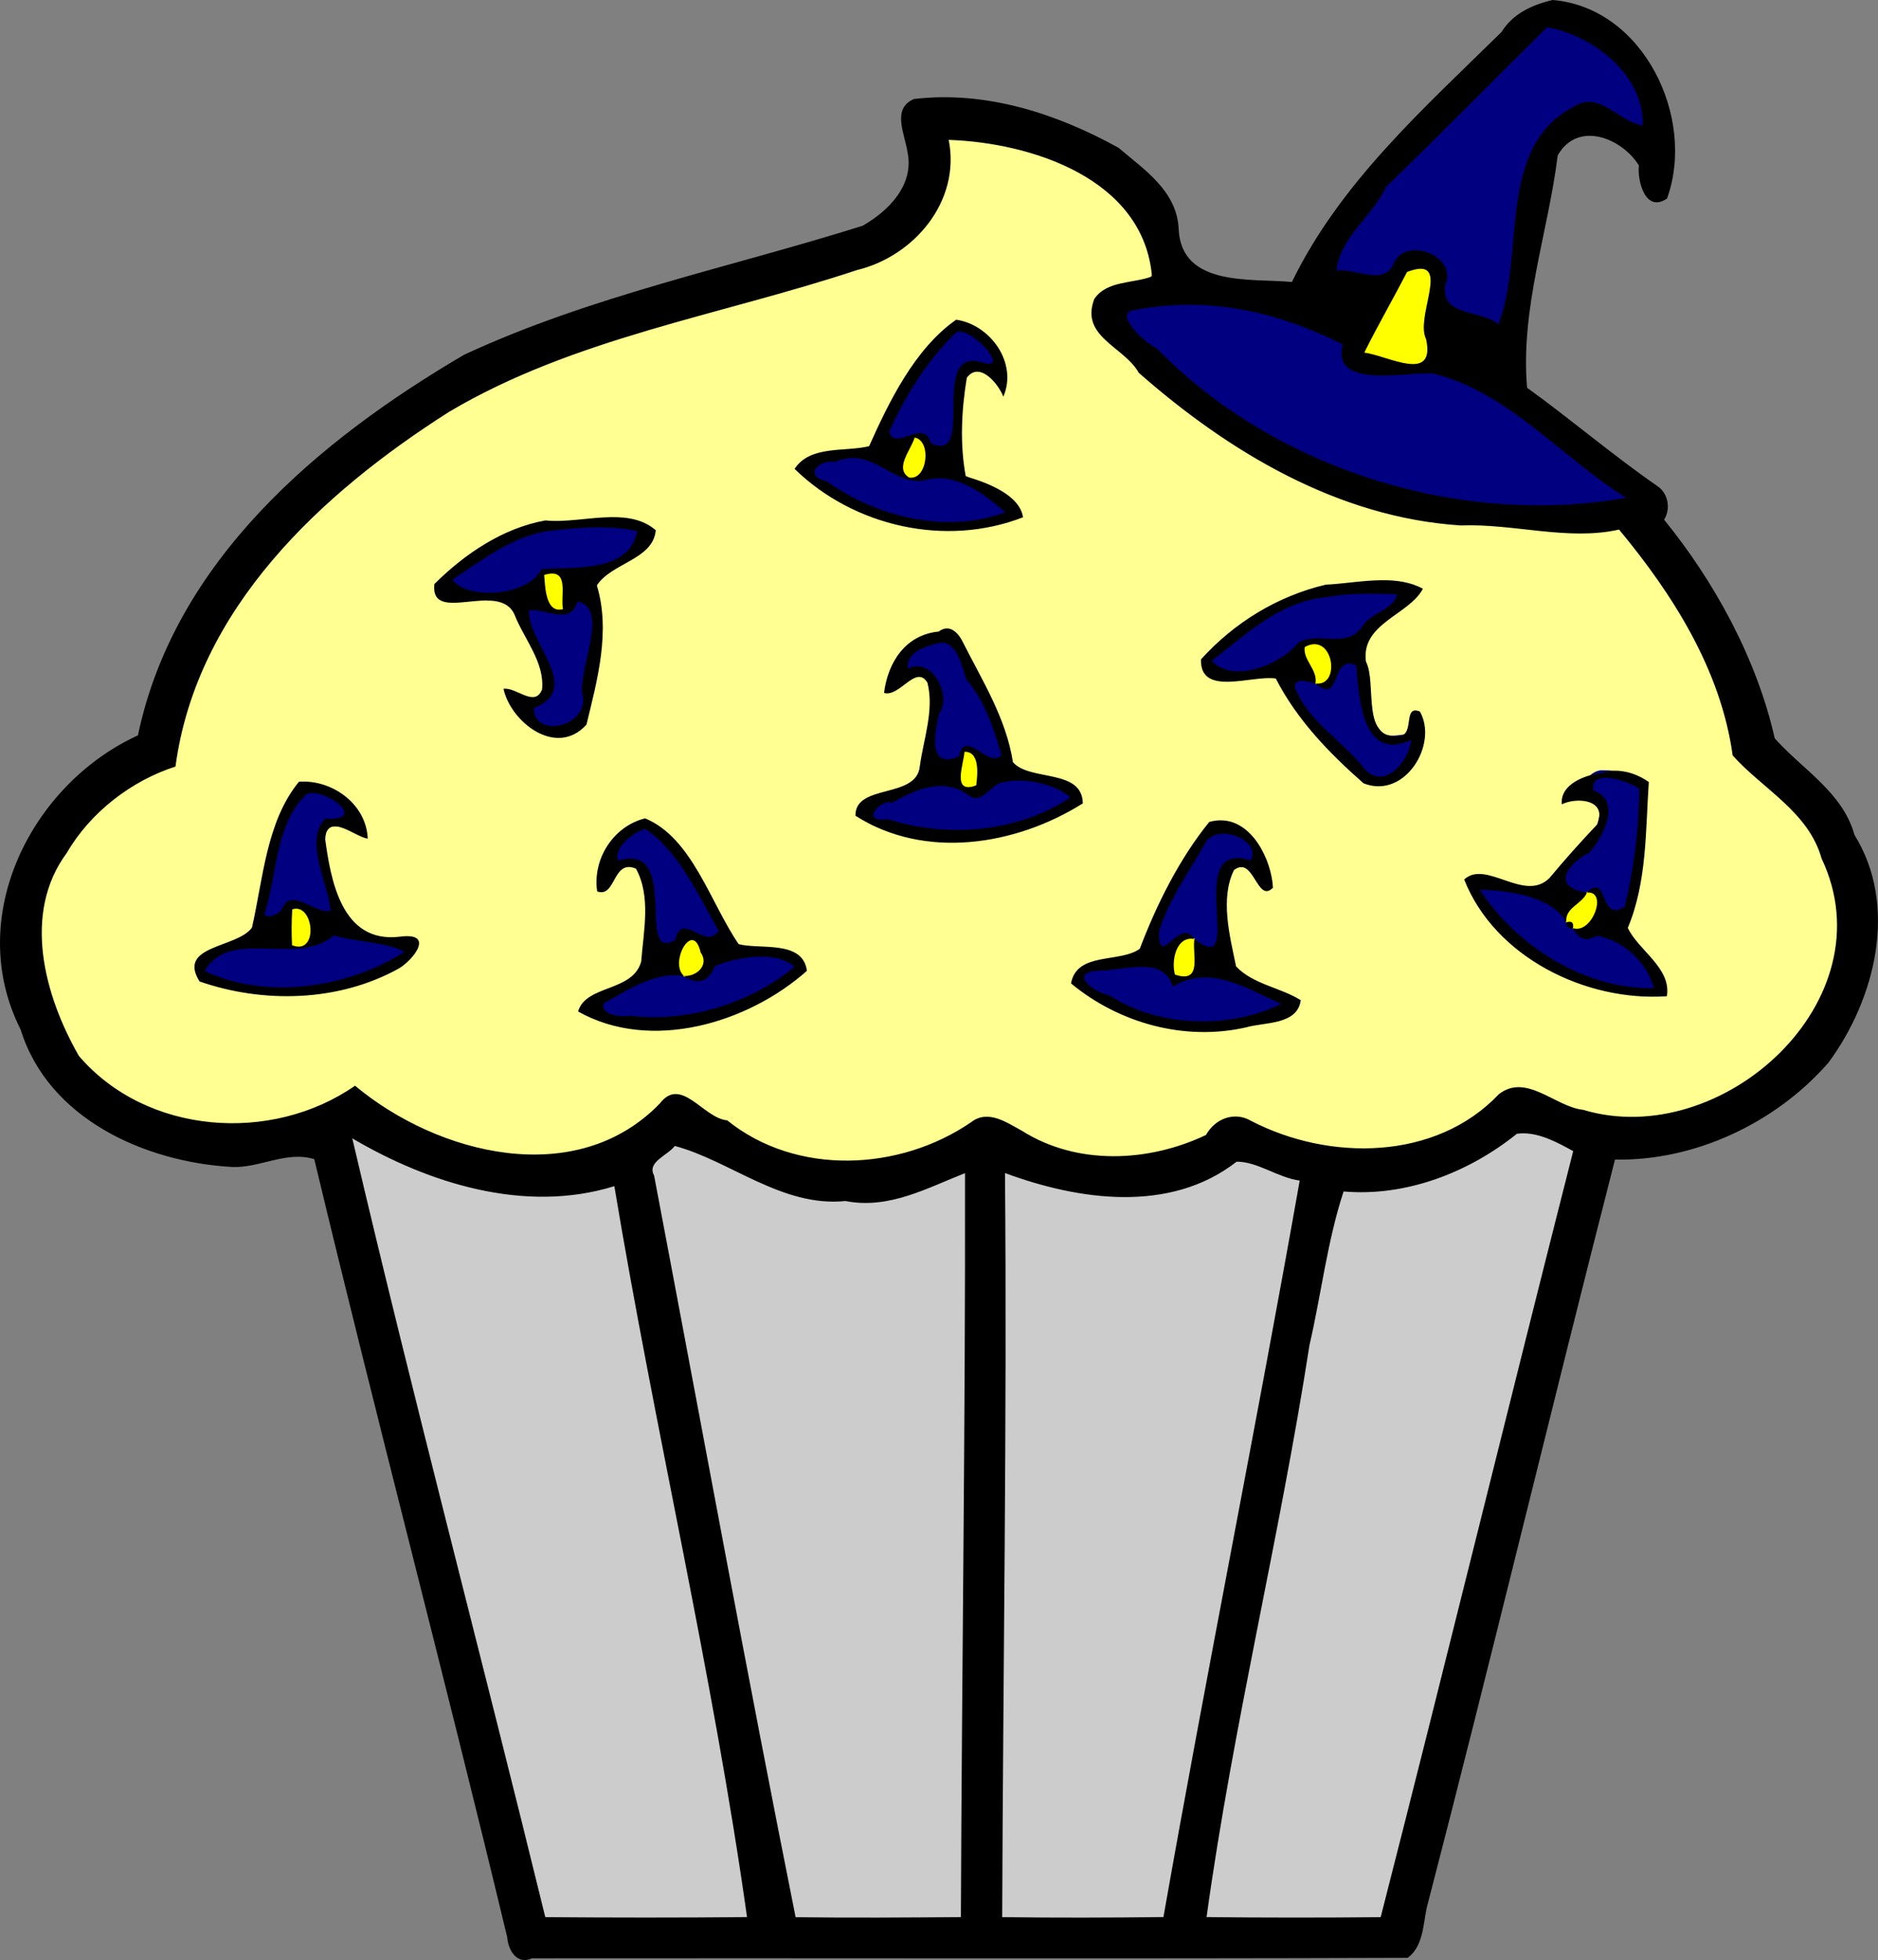
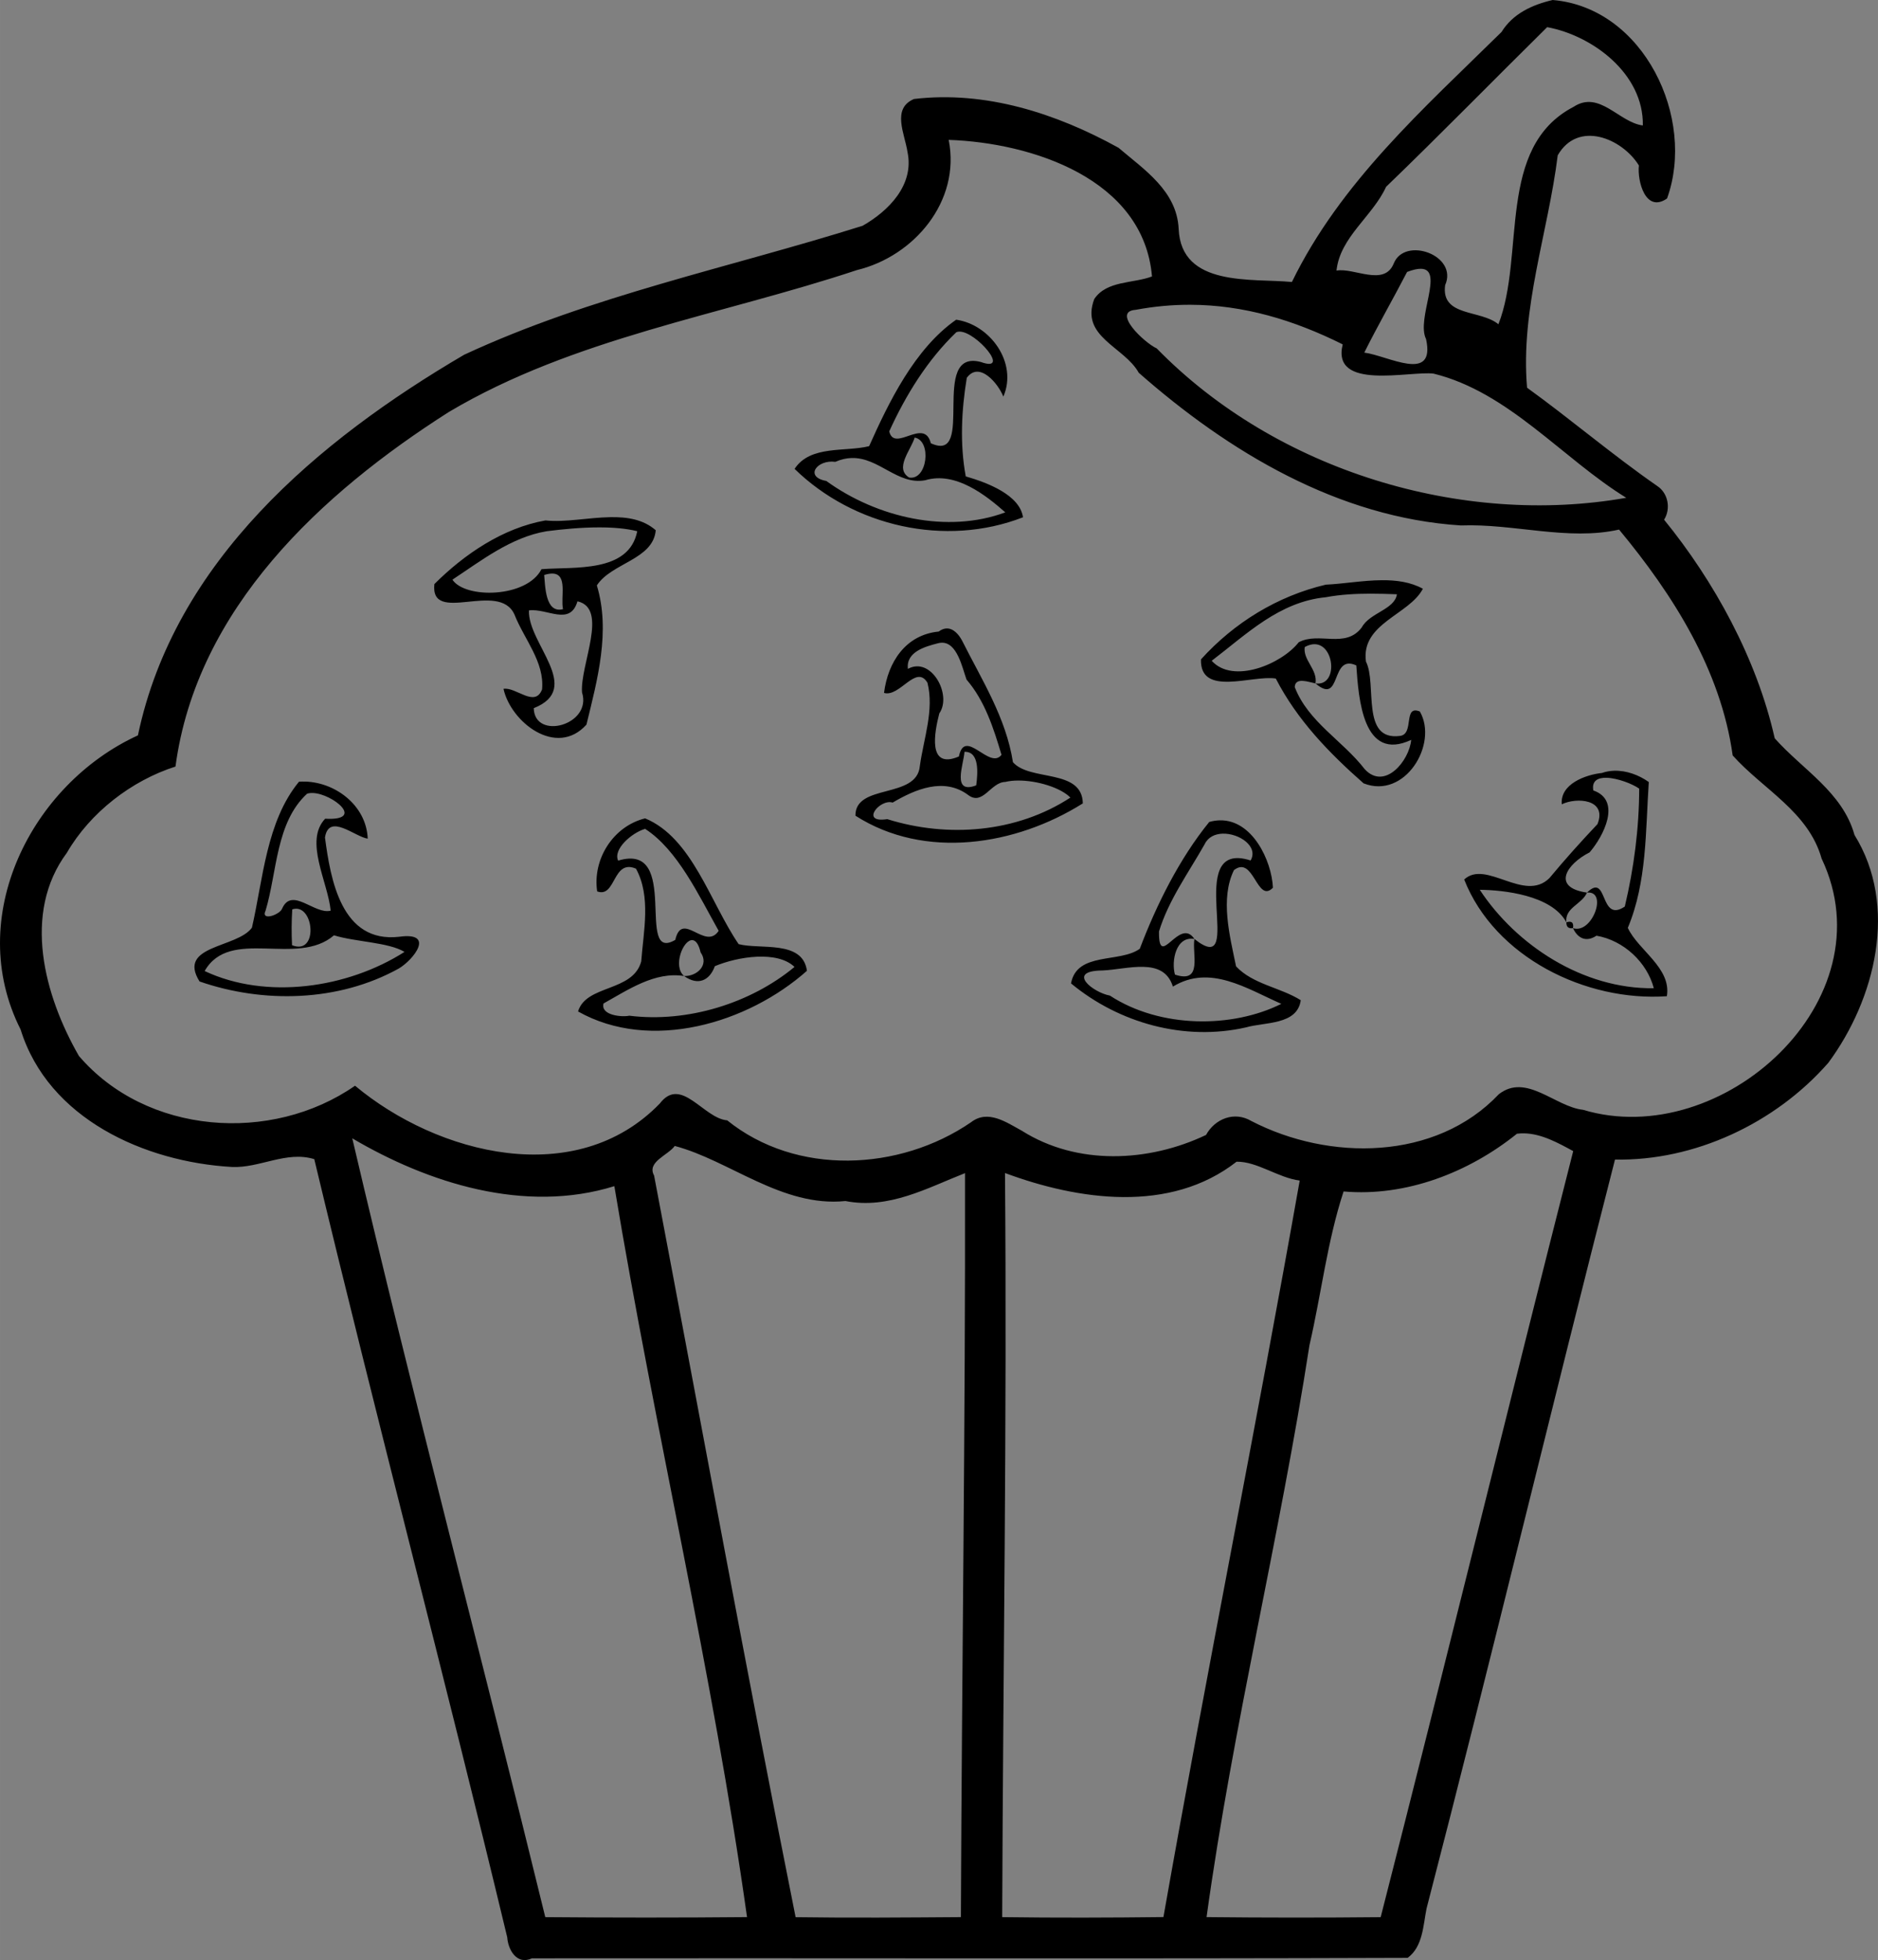
<svg xmlns="http://www.w3.org/2000/svg" id="svg5064" height="220.03mm" width="210.91mm" version="1.1" viewBox="0 0 747.311 779.634">
  <rect x="0" y="0" width="747.311" height="779.634" fill="#808080" stroke="none" />
  <g id="layer1" transform="translate(53.655 -96.83)">
    <g id="g5745">
      <g>
-         <path id="path5743" d="m323.8 151.59c-1.373 12.241-1.829 25.964-11.225 35.414-12.67 14.761-33.614 17.155-50.986 23.437-55.479 16.216-114.52 28.652-160.96 65.287-40.332 29.646-76.419 70.945-85.246 121.6-1.221 6.057-10.347 5.861-14.431 9.743-21.154 13.419-41.043 35.941-39.206 62.578 1.511 22.301 9.002 46.241 28.222 59.527 27.948 21.416 68.597 19.661 97.796 1.597 27.659 20.662 65.782 35.123 99.56 21.002 10.817-3.538 18.216-12.931 27.903-17.98 10.918 3.358 19.658 12.157 30.319 16.532 13.762 7.59 29.465 10.702 45.076 8.671 18.365 0.858 33.231-12.049 50.399-15.661 13.574 4.513 25.761 13.58 40.594 14.167 18.173 1.898 37.086-2.296 51.865-13.248 8.642-4.615 16.963 4.755 25.582 5.835 29.012 9.77 63.636 4.664 85.772-17.379 13.601-4.551 25.461 8.697 39.065 8.306 23.884 3.24 49.042-3.532 66.549-20.494 20.864-16.902 33.666-45.339 25.768-71.967-3.312-16.206-13.768-29.339-26.099-39.829-7.769-6.554-14.824-14.529-15.577-25.15-7.503-28.869-24.414-54.891-43.407-77.129-29.207 2.578-58.927-1.862-88.024-6.058-42.327-9.486-79.765-34.704-110.37-64.556-5.463-5.192-15.856-14.915-6.849-21.876 5.6-4.876 16.854-1.618 19.637-9.366-1.413-21.433-20.525-37.417-39.358-44.759-13.505-4.544-28.156-9.212-42.366-8.249z" fill="#ffff92" />
-         <path id="path5704" d="m563.1 106.11c-4.474 1.647-7.37 6.012-10.986 8.975-18.679 18.368-37.604 36.514-55.59 55.564-4.233 5.888-8.503 11.782-13.029 17.471-3.315 4.755-6.664 10.146-7.062 16.021 0.725 3.326 5.152 1.902 7.703 2.744 5.48 0.749 12.56 3.233 16.814-1.779 2.07-2.857 3.776-6.963 8.076-6.652 4.816-0.204 11.826 3.031 10.789 8.803-0.404 4.426-0.921 10.024 3.535 12.695 5.382 3.451 11.994 4.012 17.691 6.795 3.323 1.267 4.49-2.838 4.994-5.266 5.233-18.744 3.52-38.798 9.068-57.363 3.16-10.685 10.905-20.506 21.627-24.42 7.064-1.012 12.254 5.064 18.387 7.49 2.118 1.034 6.117 2.69 6.91-0.715-0.052-14.99-10.802-27.978-23.553-34.801-4.825-2.444-9.952-4.943-15.375-5.562zm-138.93 110.24c-1.253-0.019-2.507-0.012-3.764 0.021-8.434 0.347-17.173 0.049-25.285 2.652-3.906 2.134-1.478 7.262 0.76 9.744 4.186 5.546 10.782 8.422 15.273 13.674 35.31 33.137 82.493 52.618 130.56 56.625 11.753 1.078 23.568 1.065 35.305-0.227 5.292-0.703 10.86-0.541 15.93-2.283 2.859-2.422-1.027-5.322-3.119-6.484-22.429-15.29-41.804-36.374-68.096-45.482-4.983-1.546-10.443-0.289-15.615-0.695-5.979-0.146-12.087 0.293-17.984-0.219-2.911-1.036-6.373-2.992-5.795-6.648 0.688-3.19-0.752-6-4.113-6.561-16.944-7.8-35.262-13.833-54.055-14.117zm-96.01 9.58c-8.069 2.489-12.307 11.102-17.367 17.295-4.998 8.254-11.896 16.382-13.141 26.188 1.229 7.238 10.005 4.192 14.611 3.109 3.339 6.398 14.808 5.798 15.383-2.205 2.157-8.497 0.284-18.177 3.957-26.105 4.495-0.168 14.033 2.188 12.791-5.539-2.667-6.422-9.171-12.109-16.234-12.742zm-42.877 50.041c-5.997 1.096-14.095 0.761-17.791 6.357-1.178 7.011 7.957 9.382 12.406 12.682 14.655 8.738 31.675 13.514 48.787 11.943 6.395-0.898 14.541 0.346 19.428-4.627 2.25-5.841-5.659-8.501-9.201-11.502-6.793-4.965-15.001-7.75-23.459-6.533-11.118 1.825-19.327-8.483-30.17-8.32zm-104.87 27.748c-14.814-0.028-29.763 3.192-41.99 11.947-4.368 4.008-12.343 5.197-14.371 11.199 0.455 7.662 10.544 8.733 16.557 8.842 8.461 0.151 16.835-2.92 22.994-8.67 12.252-2.148 28.349-0.17 36.797-11.623 3.338-3.772 2.909-11.247-3.303-11.23-4.549-0.522-9.152-0.432-13.723-0.416-0.986-0.03-1.973-0.047-2.961-0.049zm307.03 26.293c-15.468 0.17-31.091 4.045-43.367 13.863-6.026 4.6-13.15 8.323-17.836 14.375-1.297 6.844 8.297 8.785 13.447 8.533 10.513-0.26 19.481-6.39 27.492-12.475 8.383-0.753 18.713 1.023 24.512-6.82 3.901-4.738 10.9-6.67 13.527-12.383 0.214-7.083-10.509-4.43-14.684-5.08-1.029-0.021-2.061-0.025-3.092-0.014zm-310.57 3.465c-4.196-0.337-4.845 6.415-9.307 4.213-4.364-0.347-12.816-4.225-13.488 3.01-0.225 10.554 9.438 18.823 9.191 29.271-1.333 4.844-9.536 6.244-6.957 12.514 4.408 9.322 18.828 7.245 23.496-0.9 2.961-6.272 0.67-13.654 2.83-20.244 1.022-8.302 5.685-19.058-1.084-26.041-1.325-1.041-2.951-1.893-4.682-1.822zm144.16 15.953c-6.673 0.652-16.169 4.104-16.441 11.938 0.423 5.256 6.013 3.084 9.066 4.639 4.612 3.6 5.914 10.094 3.166 15.227-1.011 6.35-3.364 15.596 2.852 19.963 4.217 1.936 11.307 0.521 12.135-4.025 4.357 2.556 12.484 7.418 15.654 0.928 0.28-8.314-4.786-15.963-7.854-23.486-4.501-6.584-7.168-14.082-10.941-21.033-1.665-2.642-4.447-4.388-7.637-4.148zm162.16 8.189c-5.325 0.242-7.077 6.348-9.312 9.904-3.678-2.699-8.904-3.344-13.121-1.768-4.061 3.065-0.957 8.451 1.065 11.787 5.301 8.084 12.933 14.292 19.529 21.275 3.827 3.176 6.767 7.87 11.531 9.691 7.563 1.674 14.049-5.065 16.619-11.539 1.732-2.684 1.826-7.617-2.16-8.166-3.315 0.108-6.94 1.295-10.158 0.148-5.601-4.87-6.258-13.113-7.289-19.756-0.556-4.147 0.013-10.916-5.646-11.518-0.35-0.049-0.703-0.071-1.057-0.06zm100.66 45.57c-4.365 0.107-8.476 4.909-5.877 9.055 1.303 2.528 5.269 3.095 4.943 6.523 0.032 6.929-4.079 13.515-9.838 17.203-3.635 3.089-8.4 7.645-6.15 12.898 2.337 4.773 9.389 7.342 13.969 4.65 1.829 3.922 4.608 9.664 9.945 8.199 3.776-0.516 5.739-4.053 6.016-7.553 3.03-14.342 4.825-29.039 4.885-43.67-1.078-3.816-5.791-4.876-9.152-6.125-2.555-0.717-5.204-1.192-7.865-1.139-0.291-0.036-0.584-0.05-0.875-0.043zm-235.78 1.131c-5.329-0.01-9.041 4.902-13.777 6.225-9.877-6.671-23.07-3.895-32.734 1.682-4.368 1.143-10.439 3.193-11.154 8.65 1.088 6.5 9.914 4.717 14.59 6.619 13.602 3.062 27.853 2.096 41.604 0.629 9.507-2.522 19.832-5.412 27.164-12.215 2.829-6.154-5.891-8.412-10.16-9.676-4.695-1.31-9.557-2.105-14.443-1.844-0.37-0.047-0.733-0.07-1.088-0.07zm-277.58 4.949c-5.446 0.379-8.465 5.939-11.045 10.084-6.37 12.687-7.221 27.144-10.748 40.707-0.63 4.021 4.428 5.73 7.377 3.795 2.813-1.031 4.681-3.409 6.465-5.607 2.402-0.521 4.692 1.569 6.961 2.139 3.476 1.119 8.402 4 11.312 0.484 0.873-4.831-1.739-9.53-2.592-14.242-1.628-5.994-3.225-12.417-2.164-18.609 0.495-2.022 1.954-2.622 3.891-2.537 3.619 0.044 7.974-3.064 6.256-7.053-2.936-5.491-9.594-8.968-15.713-9.16zm132.32 14.12c-0.444-0.01-0.899 0.072-1.385 0.287-5.037 2.412-10.457 6.024-12.209 11.594-1.304 3.117 0.651 7.701 4.521 6.836 3.393-1.57 8.173-0.063 8.75 3.986 2.219 8.136 0.636 16.86 3.35 24.859 1.35 3.624 5.691 5.273 9.078 3.326 2.034-0.702 3.327-2.7 3.865-4.596 4.822 1.106 10.627 5.339 14.939 0.588 3.724-2.657 0.18-6.718-1.301-9.574-7.531-13.228-14.562-27.717-27.406-36.666-0.759-0.348-1.464-0.623-2.203-0.641zm229.33 2.107c-6.799-0.14-9.751 7.067-12.887 11.859-5.323 9.437-11.734 18.617-14.463 29.23-0.786 3.568-0.225 9.663 4.648 9.502 3.499-0.173 5.593-3.957 8.678-4.709 3.317 2.719 7.913 7.019 12.41 4.356 4.621-3.526 2.845-10.069 3.301-15.059 0.259-5.236-0.518-10.539 0.553-15.678 0.672-2.119 2.401-4.015 4.836-3.416 2.768 0.066 6.579 1.291 7.932-2.16 2.293-6.18-3.184-12.181-9.08-13.264-1.932-0.503-3.937-0.665-5.928-0.662zm103.89 22.238c-3.311 0.131-4.541 4.666-2.043 6.869 15.676 21.958 41.138 37.624 68.43 38.527 3.513 0.648 6.174-3.298 4.326-6.342-4.105-10.365-13.566-19.31-24.895-20.621-2.049-0.128-4.559 2.403-5.898-0.41-1.458-1.681-3.872-2.234-4.391-4.607-6.214-9.043-17.776-11.845-28.062-12.951-2.253-0.21-4.513-0.418-6.777-0.43-0.239-0.032-0.469-0.044-0.689-0.035zm-458.25 18.44c-13.788 9.474-31.711 0.74-46.104 8.402-3.587 2.533-10.466 8.236-4.451 11.584 17.971 8.165 38.973 7.503 57.773 2.67 8.354-2.807 17.291-5.677 24.125-11.312 2.705-5.904-5.752-7.038-9.646-7.807-7.171-1.202-14.482-3.675-21.697-3.537zm169.54 8.295c-6.102 0.22-12.468 1.266-17.869 4.195-2.196 1.306-3.012 5.942-6.137 5.133-4.478-2.115-9.533-2.946-14.357-1.496-8.886 1.996-16.838 6.809-24.537 11.447-3.165 3.327 0.384 8.731 4.35 9.424 9.286 1.697 18.89 1.369 28.271 0.611 16.864-1.745 33.097-8.678 46.402-19.105 2.835-1.976 1.805-6.288-1.277-7.365-4.437-2.851-9.766-2.85-14.846-2.844zm153.1 4.106c-0.774 0.003-1.541 0.031-2.293 0.076-7.419 0.956-16.376-0.677-22.584 4.258-3.702 5.796 4.316 9.72 8.512 11.936 16.693 9.913 36.755 13.675 55.834 9.822 6.63-1.451 13.978-2.685 19.186-7.201 0.404-6.388-8.427-6.481-12.629-9.354-9.826-4.563-21.497-7.794-31.85-3.398-3.019-4.961-8.758-6.159-14.176-6.139z" fill="#000080" />
-         <path id="path5636" d="m552.03 544.04c-0.762-0.006-1.523 0.066-2.277 0.242-19.279 14.772-43.047 24.859-67.557 23.07-6.833 0.443-5.535 9.736-7.695 14.664-11.758 53.203-19.555 107.11-30.686 160.41-7.388 38.832-15.332 77.624-20.301 116.86 1.514 6.759 10.547 2.646 15.5 3.769 19.129-0.252 38.455 0.504 57.461-0.379 4.793-3.527 3.745-11.533 6.076-16.875 24.508-96.711 48.666-193.51 72.875-290.3-0.804-5.987-8.91-6.665-13.588-9.105-3.153-0.845-6.505-2.334-9.809-2.359zm-465.02 3.328c-0.112-0.015-0.223-0.018-0.332 0.006-5.842 2.722-0.689 9.821-0.6 14.393 24.031 99.724 49.555 199.08 74.154 298.67 3.744 5.253 11.851 1.477 17.453 2.621 22.237-0.254 44.671 0.507 66.785-0.379 5.108-3.001 0.393-10.379 0.75-15.197-14.555-93.55-34.981-186.07-51.414-279.24-3.437-5.627-10.114 0.397-15.098-0.07-17.129 1.023-34.848 1.957-51.236-4.143-13.832-3.872-26.593-10.534-39.467-16.643-0.318 0.18-0.661 0.03-0.996-0.016zm128.82 2.844c-5.502 0.91-10.187 5.673-12.734 10.438 0.082 9.409 3.57 18.738 4.771 28.129 17.245 90.169 33.736 180.49 51.855 270.49 2.961 5.382 10.697 2.749 15.734 3.66 17.774-0.005 35.741 0.58 53.393-0.252 4.928-3.484 1.704-11.623 2.99-17.023 1.511-94.021 1.367-188.06 2.002-282.09-2.253-7.067-9.829-0.127-14.221 0.848-14.297 6.666-30.309 9.133-45.918 6.629-20.127-2.481-37.057-15.053-56.26-20.734-0.534-0.071-1.074-0.106-1.613-0.09zm224.41 6.053c-9.632 2.438-17.593 9.356-27.457 11.438-12.427 1.949-25.233 1.199-37.758 0.418-9.566-1.496-18.777-4.903-28.033-7.711-6.153 1.558-2.565 10.063-3.648 14.574-0.657 94.886-0.895 189.77-1.311 284.66 2.107 6.255 10.553 2.309 15.521 3.412 17.411-0.256 35.021 0.51 52.309-0.379 4.714-3.476 3.271-11.268 5.146-16.582 16.79-92.673 34.771-185.2 51.484-277.89-1.926-6.59-10.755-6.846-16.061-9.523-3.33-0.958-6.684-2.407-10.193-2.414z" fill="#ccc" />
-         <path id="path5714" d="m510.08 201.95c-3.496 0.076-6.015 2.835-7.391 5.869-5.034 9.341-10.415 18.547-14.826 28.193-0.901 3.207 2.968 3.419 5.078 3.943 6.315 1.423 12.91 4.688 19.449 2.857 4.604-2.535 4.475-8.638 2.846-12.904-1.552-8.399 3.881-16.811 1.4-25.146-0.934-2.265-3.632-2.901-5.844-2.793-0.242-0.019-0.48-0.025-0.713-0.019zm-199.59 68.732c-0.623 0.104-0.615 0.936-0.898 1.373-1.156 2.65-2.673 5.144-3.652 7.869-0.617 1.822-0.835 4.057 0.441 5.658 0.484 0.599 1.089 1.136 1.764 1.492 1.489 0.136 3.048-0.324 4.08-1.439 1.979-2.105 2.667-5.123 2.631-7.941-0.031-2.474-0.895-5.181-3.086-6.562-0.39-0.229-0.824-0.417-1.279-0.449zm-144.55 54.05c-1.046 0.073-2.145 0.167-3.109 0.598-0.307 0.468-0.049 1.105-0.084 1.637 0.284 3.291 0.465 6.724 1.955 9.736 0.768 1.52 2.272 2.961 4.09 2.828 0.56-0.077 1.324 0.144 1.736-0.34 0.12-0.463-0.097-0.96-0.027-1.441-0.107-2.965 0.084-5.957-0.178-8.92-0.194-1.276-0.65-2.611-1.75-3.387-0.744-0.578-1.713-0.738-2.633-0.711zm303.41 28.121c-0.065 0.001-0.129 0.001-0.193 0.002-1.357 0.04-2.717 0.491-3.856 1.191-0.26 1.826 0.252 3.717 1.111 5.344 1.107 2.323 2.768 4.473 3.141 7.078 0.158 0.774-0.102 1.641 0.238 2.365 0.592 0.313 1.326 0.067 1.965 0.029 2.234-0.299 3.774-2.371 4.269-4.445 0.686-2.888 0.142-6.069-1.451-8.572-1.12-1.756-3.072-3.122-5.225-2.992zm-138.94 42.75c-0.73 0.018-0.531 0.968-0.68 1.441-0.45 3.106-1.425 6.166-1.266 9.336-0.125 1.474 0.598 3.173 2.1 3.637 1.43 0.379 2.935-0.06 4.273-0.572 0.405-0.384 0.254-1.064 0.396-1.57 0.199-2.308 0.245-4.639 0.057-6.949-0.32-1.91-1.095-4.07-2.998-4.908-0.593-0.248-1.236-0.427-1.883-0.414zm247.71 55.979c-0.138-0.007-0.272 0.003-0.398 0.07-0.652 1.284-1.555 2.435-2.641 3.359-1.897 1.737-4.235 3.222-5.314 5.654-0.336 0.929-0.544 1.98-0.324 2.957 0.247 0.518 0.86 0.035 1.268 0.123 0.572-0.067 1.325 0.162 1.342 0.85 0.138 0.536-0.152 1.215 0.199 1.65 1.499 0.478 3.222 0.208 4.537-0.658 2.643-1.73 4.375-4.645 5.078-7.686 0.293-1.585 0.486-3.404-0.43-4.83-0.612-0.986-1.761-1.5-2.902-1.463-0.136 0.003-0.276-0.02-0.414-0.027zm-513.97 6.455c-0.557 0.032-1.162 0.057-1.654 0.32-0.265 1.526-0.203 3.104-0.289 4.652-0.032 3.154-0.092 6.317 0.127 9.465 0.029 0.796 0.998 0.809 1.566 1 1.35 0.247 2.868 0.173 3.969-0.742 1.622-1.319 2.294-3.522 2.262-5.557 0.112-2.72-0.656-5.578-2.533-7.607-0.892-0.938-2.137-1.554-3.447-1.531zm356.25 11.943c-1.979-0.031-3.859 1.028-4.977 2.639-1.79 2.535-2.322 5.755-2.227 8.801 0.09 1.115 0.129 2.307 0.611 3.32 1.899 0.584 4.109 1.197 5.977 0.18 1.511-0.854 2.022-2.721 2.09-4.344 0.103-3.158-0.131-6.332-0.057-9.473 0.139-0.472 0.158-1.168-0.527-1.076-0.294-0.047-0.593-0.054-0.891-0.047zm-198.67 0.562c-1.638 0.107-2.77 1.533-3.559 2.832-1.512 2.568-2.176 5.656-1.662 8.605 0.326 1.274 0.97 2.563 2.049 3.336 2.316 0.02 4.694-0.751 6.326-2.443 1.329-1.232 1.931-3.138 1.566-4.91-0.127-1.003-0.777-1.8-1.145-2.703-0.396-1.628-1.038-3.37-2.428-4.404-0.338-0.22-0.747-0.32-1.148-0.312z" fill="#ff0" />
-       </g>
+         </g>
      <path id="path34" d="m564.22 96.83c-8.175 1.9-15.85 5.414-20.375 12.727-31.062 30.55-64.1 59.8-83.412 99.438-15.962-1.538-44.062 2.174-45.062-21.113-0.713-15.125-13.688-23.538-23.938-32.275-24.725-13.675-52.9-22.775-81.375-19.4-9.025 3.8-3.65 13.901-2.588 21.113 2.763 13.112-7.613 23.488-17.863 29.312-52.975 16.662-107.89 27.775-158.54 51.287-58.15 34.062-115.3 82.05-129.84 151.41-42.45 19.425-69.262 72.351-46.687 116.99 11.038 35.538 49.376 52.688 84.051 54.676 11.062 0.525 21.75-6.527 32.812-3.102 24.725 103.28 51.975 206.19 76.787 309.54 0.3 4.675 3.638 11.186 9.838 8.336 116.15-0.138 232.32 0.225 348.47-0.188 6.05-4.475 6.162-12.837 7.5-19.574 25.738-99.125 49.6-198.86 75-297.95 31.512 0.625 63.763-14.338 84.9-38.5 18.738-25.362 27.912-62.402 10.412-90.602-4.75-17.088-20.712-25.998-31.75-38.461-7.138-31.712-24.163-62.589-44.025-86.951 2.763-4.362 1.625-10.574-2.75-13.424-17.788-12.338-34.563-26.651-51.775-39.076-2.7-31.45 8.376-61.662 12.201-92.438 8.037-14 25.586-6.813 32.299 4.037-0.688 6.237 2.651 19.064 11.201 13.139 11.562-31.862-9.175-75.889-45.5-78.951zm-2.213 10.801c18.062 3.337 38.449 18.525 38.074 39.1-9.512-1.188-17.249-14.175-27.574-7.4-30.888 16.088-19.1 58.938-29.9 86.488-7.025-5.925-22.912-2.85-21.199-15.562 5.287-11.938-16.075-19.488-20.438-8.65-3.788 9.35-15.725 1.625-22.787 2.85 1.375-13.3 14.375-21.588 19.725-33.312 21.588-20.8 42.687-42.399 64.1-63.512zm-238.15 44.838c32.975 1.125 77.575 15.437 80.9 54.324-7.55 2.862-18 1.575-22.963 8.963-5.75 15.088 11.914 18.925 17.701 29.35 35.788 31.475 79.436 57.65 128.21 60.725 20.9-0.812 42.652 6.214 62.914 1.639 21.425 25.8 40.523 55.888 45.211 89.838 11.962 13.4 30.151 22.362 35.389 41.012 26.838 56.425-39.7 116.54-94.912 99.949-11.162-1.212-22.613-14.75-33.551-6.188-25.075 26.488-67.526 26.65-98.488 10.625-6.7-3.975-14.449-0.912-18.012 5.562-22.862 10.875-51.263 12.214-73.238-1.648-6.162-3.35-13.562-8.65-20.312-3.375-28.488 19.488-69.499 21.373-96.986-0.789-9.463-0.787-18.326-17.85-26.826-6.688-33.262 34.362-88.361 20.377-121.27-7.086-33.275 23.125-83.051 19.511-109.89-11.852-13.775-24-22.638-56.775-4.775-80.812 9.287-16.025 25.725-28.7 43.213-34.287 8.425-62.975 58.125-108.8 108.81-141.05 49.612-29.45 108.1-38.412 162.4-56.438 22.588-5.438 41.362-27.3 36.475-51.775zm187.88 51.268c9.503 0.093-1.972 19.864 2.086 27.969 3.85 17.7-15.15 6.588-24.588 5.375 5.412-10.85 11.462-21.348 17.037-32.086 2.32-0.881 4.107-1.271 5.465-1.258zm-91.758 14.318c21.264 0.051 41.187 6.049 60.668 15.752-4.588 18.6 26.663 10.449 36.176 11.637 29.912 7.362 51.325 33.812 76.662 49.387-65.238 11.525-139.15-10.6-186.84-59.412-5.05-2.325-18-14.662-8.412-15.35 7.419-1.387 14.656-2.031 21.744-2.014zm-93.145 5.939c-16.588 11.55-26.937 33.099-34.637 50.299-9.438 2.388-23.412-0.513-29.662 9.037 23.462 22.9 60.038 31.262 90.9 19.25-1.35-8.975-14.289-13.787-22.789-16.262-2.388-12.862-1.711-26.363 0.414-39.213 4.987-6.8 12.524 2.313 14.549 7.488 5.812-13.538-5.313-28.675-18.775-30.6zm1.291 4.729c6.683-0.067 20.711 16.479 8.535 12.096-20.738-5.425-1.714 40.725-19.914 32.312-2.625-10.462-14.511 3.863-16.549-4.725 6.562-14.4 15.212-28.438 26.699-39.438 0.37-0.163 0.783-0.242 1.228-0.246zm-17.803 42.146c6.9 1.275 5.038 17.173-2.225 15.898-5.9-3.675 0.7-10.886 2.225-15.898zm-25.115 8.139c10.9-0.325 18.31 10.873 29.289 8.848 12.088-3.663 24.276 6.05 31.889 12.775-22.95 8.5-50.875 2.225-71.25-12.5-8.825-1.6-3.701-8.6 3.611-7.6 2.303-1.008 4.442-1.463 6.461-1.523zm-96.035 23.531c-8.716 0.149-18.069 2.142-25.775 1.291-16.888 3-32.211 13.351-44.211 25.326-1.725 16.438 25.761-1.625 31.898 12.15 3.837 9.762 12 18.824 10.963 29.736-2.875 7.425-10.362-1.062-15.35-0.225 2.913 13.25 21.062 27.488 33.012 14.238 4.35-17.85 9.651-37.15 4.139-55.375 5.8-8.963 22.412-10.238 23.438-21.938-4.938-4.32-11.334-5.321-18.113-5.205zm-4.398 4.059c5.465-0.003 10.713 0.417 15.148 1.522-3.312 16.725-25.124 14.061-38.111 15.111-5.85 11.462-30.425 11.825-35.438 4.162 11.25-7.388 23.324-16.924 37.512-19.262 6.476-0.83 13.862-1.53 20.889-1.533zm-18.609 18.371c6.232 0.104 3.16 9.458 4.221 14.15-7.125 1.887-7.088-9.463-7.5-13.588 1.309-0.403 2.389-0.577 3.279-0.562zm330 2.641c-7.51 0.063-15.332 1.455-22.244 1.772-19.2 4.525-36.474 15.112-49.674 29.725-0.438 15.038 20.436 6.113 29.773 7.613 8.525 16.525 21.162 29.562 34.938 41.688 16.475 6.513 29.826-15.676 22.389-28.576-6.8-2.75-2.064 8.988-7.889 9.713-15.775 2.087-9.037-20.75-13.562-29.562-2.087-15.212 17.288-18.6 22.65-28.975-4.889-2.691-10.54-3.446-16.381-3.397zm-4.59 5.359c3.555-0.005 7.112 0.105 10.646 0.236-0.887 6.088-10.801 7.301-13.988 13.176-6.513 8.625-17.011 1.6-25.086 5.912-6.85 8.738-26.188 16.751-34.625 7.363 13.95-10.625 26.85-23.463 45.412-25.275 5.797-1.078 11.716-1.405 17.641-1.412zm-315.44 3.037c12.512 2.825 0.975 25.375 1.812 36.225 4.138 13.038-18.913 19.213-19.213 6.275 19.888-7.875-2.462-25.712-1.912-38.887 7.287-0.925 16.375 6.374 19.312-3.613zm146.74 10.801c-0.937 0.062-1.938 0.434-2.988 1.225-13.225 1.3-20.224 12.2-21.762 24.412 6.263 1.825 12.762-11.6 17.287-4.037 2.737 10.888-1.55 22.275-3.037 33.125-1.175 13.25-25.775 6.8-25.625 19.75 27.638 17.688 63.886 11.812 90.486-4.9-0.275-13.962-21.038-8.637-27.812-16.387-2.775-17.712-12.325-32.613-20.213-48.301-1.284-2.466-3.524-5.072-6.336-4.887zm-1.963 5.67c6.334-0.347 8.361 10.037 10.049 14.666 7.3 8.45 10.802 19.488 13.914 29.926-4.787 6.188-14.55-11.075-16.963 0.662-12.612 5.362-9.726-9.65-7.801-17.125 5.225-7.45-3.286-22.825-12.486-17.725-0.8-6.763 6.811-8.863 11.961-10.188 0.462-0.123 0.904-0.194 1.326-0.217zm148.51 0.586c8.119 0.01 9.447 16.884 0.391 15.594 10.638 9.1 5.725-12.013 16.25-7.15 0.912 13.212 2.613 38.588 21.838 29.613-0.738 8.35-10.576 20.225-18.488 11.662-8.8-11.412-22.487-18.762-27.85-32.662 0.175-4.088 5.463-2.013 8.25-1.463 0.925-5.55-5.038-9.225-4.275-14.463 1.427-0.789 2.725-1.132 3.885-1.131zm-139.29 42.807c6.112-0.212 5.276 8.748 4.676 13.336-9.938 3.775-4.926-8.548-4.676-13.336zm258.49 7.529c-1.637 0.055-3.263 0.336-4.832 0.883-6.5 0.7-16.7 4.375-15.963 12.463 5.888-2.875 18.164-2.101 14.201 7.887-6.588 6.963-13 14.1-19.125 21.475-10.025 9.875-25.2-7.524-33.912 0.551 12.162 30.875 48.373 48.686 80.648 46.424 1.875-11.288-11.4-18.238-15.537-27.188 7.662-18.3 7.037-38.612 8.35-58-3.9-2.794-8.918-4.659-13.83-4.494zm-3.01 2.795c4.405 0.104 10.344 2.428 13.016 4.312-0.013 15.675-2.1 31.675-5.725 46.912-10.262 6.862-6.538-13.911-15.051-5.549 8.475-0.875 2.062 16.674-5.562 14.137 1.913 4.175 5.351 5.662 9.326 3 10.925 1.887 20.173 10.675 22.836 20.9-28.238 0.388-54.824-17.2-69.262-39.162 9.338 0.1 28.6 2.075 34.463 12.938-0.713-5.85 6.174-7.1 8.199-11.812-14.262-2.038-8.1-11.388 1.037-16 5.487-6.325 12.926-20.651 1.488-24.639-0.689-3.856 1.808-5.118 5.234-5.037zm-15.959 57.488c-0.05 1.812 0.824 2.587 2.637 2.324 0.362-2.212-0.512-2.987-2.637-2.324zm-218.32-56.39c7.71-0.074 17.132 2.851 20.951 6.781-21.388 13.975-48.838 16.112-72.875 8.574-11.012 1.75-3-8.213 2.15-6.588 9.025-5.312 20.425-10.173 30.037-3.023 5.85 4.463 8.926-5.062 14.764-5.188 1.507-0.361 3.193-0.539 4.973-0.557zm-284.78 0.412c-0.411 0.009-0.822 0.027-1.232 0.057-13 15.775-14.3 38.811-18.725 58.049-5.912 8.2-29.937 6.875-20.85 21.4 25.3 8.775 55.238 8.2 79.313-5.162 5.862-3.487 14.663-14.651 0.113-12.613-22.962 2.612-27.289-22.711-29.514-39.486 1.562-9.875 11.864-0.287 17.014 0.463-0.53-13.43-13.381-22.97-26.117-22.71zm4.236 4.547c7.938 0.26 21.179 11.129 4.945 10.223-8.425 8.875 1.049 25.012 2.199 36.574-6.338 1.688-15.375-9.6-19.287-0.9-0.812 2.525-8.738 5.262-6.613 0.85 4.588-15.3 4.05-35.036 16.5-46.461 0.669-0.225 1.435-0.312 2.256-0.285zm132.27 10.084c-12.65 3.112-20.988 16.163-19.088 29.051 7.55 2.763 6.064-13.075 15.451-9.037 6.075 11.125 2.973 24.912 2.086 36.887-3.3 12.238-21.949 9.15-25.137 19.912 28.875 16.25 67.512 4.739 91.074-16.174-1.65-12.375-18.699-8.363-27.174-10.613-11.338-16.575-18.475-42.263-37.213-50.025zm228.66 0.787c-1.339 0.032-2.733 0.24-4.182 0.65-11.912 14.662-21.049 33.062-27.637 50.438-7.95 5.763-25.051 1.075-27.363 13.775 19.088 15.8 45.125 23.063 69.65 17.488 7.35-2.15 20.437-0.863 21.762-10.812-8.125-5.1-19.024-6.289-25.736-13.451-2.525-12.225-6.4-26.911-0.838-38.299 7.925-6.088 9.112 13.537 15.512 7.012-0.521-10.864-8.228-27.107-21.168-26.801zm-228.67 3.389c12.925 8.338 21.338 26.438 29.275 40.562-5.375 8.113-14.539-8.313-17.264 3.6-16.25 9.525 2.539-39.15-22.736-31.525-2.125-4.513 5.425-11.087 10.725-12.637zm229.8 1.91c6.602-0.212 14.379 5.078 11.156 10.664-27.75-8.9-0.986 48.188-22.361 31.238-1.038 5.825 3.487 17.912-7.75 14.162-1.5-5.3 0.338-15.487 7.75-14.162-6.025-9.125-14.312 12.799-14.1-3.014 3.825-12.512 11.761-23.349 18.174-34.699 1.371-2.859 4.13-4.093 7.131-4.189zm-368.66 29.85c7.327 0.002 8.443 18.518-1.635 14.521-0.237-4.763-0.212-9.526 0.088-14.264 0.542-0.177 1.058-0.258 1.547-0.258zm15.053 10.584c8.512 2.65 21.713 2.75 28.063 6.6-22.7 14.475-54.988 19.149-79.525 7.611 10.038-17.638 36.838-1.536 51.463-14.211zm142.71 1.922c1.24 0.141 2.417 1.533 3.18 4.852 3.525 5-1.426 9.602-6.576 9.414 5.612 4.025 10.188 1.761 12.25-3.914 9.125-3.812 24.814-6.299 31.701 0.301-17.462 14.475-42.65 22.288-65.75 19.4-2.712 0.625-11.512-0.038-10.25-4.863 9.775-5.425 20.386-12.774 32.049-10.924-4.612-3.853-0.323-14.689 3.397-14.266zm179.43 10.621c5.305 0.153 9.833 1.855 11.695 7.856 14.775-8.988 29.313 0.788 43.15 6.863-19.35 9.688-48.052 9.875-68.227-3.287-6.7-1.212-17.65-9.851-2.975-9.988 4.969-0.2 11.051-1.597 16.355-1.443zm151.57 66.229c6.89 0.171 13.514 3.838 19.42 7.064-25.825 101.48-50.636 203.23-76.611 304.7-23.1 0.237-46.2 0.225-69.287-0.025 10.512-76.175 29.162-151.36 40.949-227.5 4.713-20.325 7.049-41.262 13.574-61.125 24.862 2.175 49.876-7.588 68.988-22.963 0.994-0.13 1.983-0.177 2.967-0.152zm-466.43 1.978c30.163 17.788 68.675 30.098 104.29 19.023 16.15 97.125 39.088 193.4 52.801 290.74-26.762 0.25-53.537 0.237-80.287 0.012-25.225-103.2-52.563-206.26-76.801-309.77zm128.33 3.037c21.762 5.737 42.774 24.5 67.924 21.9 17.3 3.4 32.564-5.213 47.576-11.088 0.188 98.662-1.264 197.27-1.639 295.92-21.925 0.15-43.875 0.35-65.775 0.025-19.612-98.038-37.638-196.71-56.312-294.99-2.987-5.45 5.464-7.975 8.227-11.775zm223.56 6.262c8.162-0.15 16.55 6.4 25.125 7.5-17.288 97.675-36.964 195.13-54.227 292.95-21.388 0.25-42.787 0.323-64.162 0.023 0.338-98.65 1.951-197.29 1.113-295.97 29.188 10.825 65.663 16.175 92.15-4.5z" />
    </g>
  </g>
</svg>